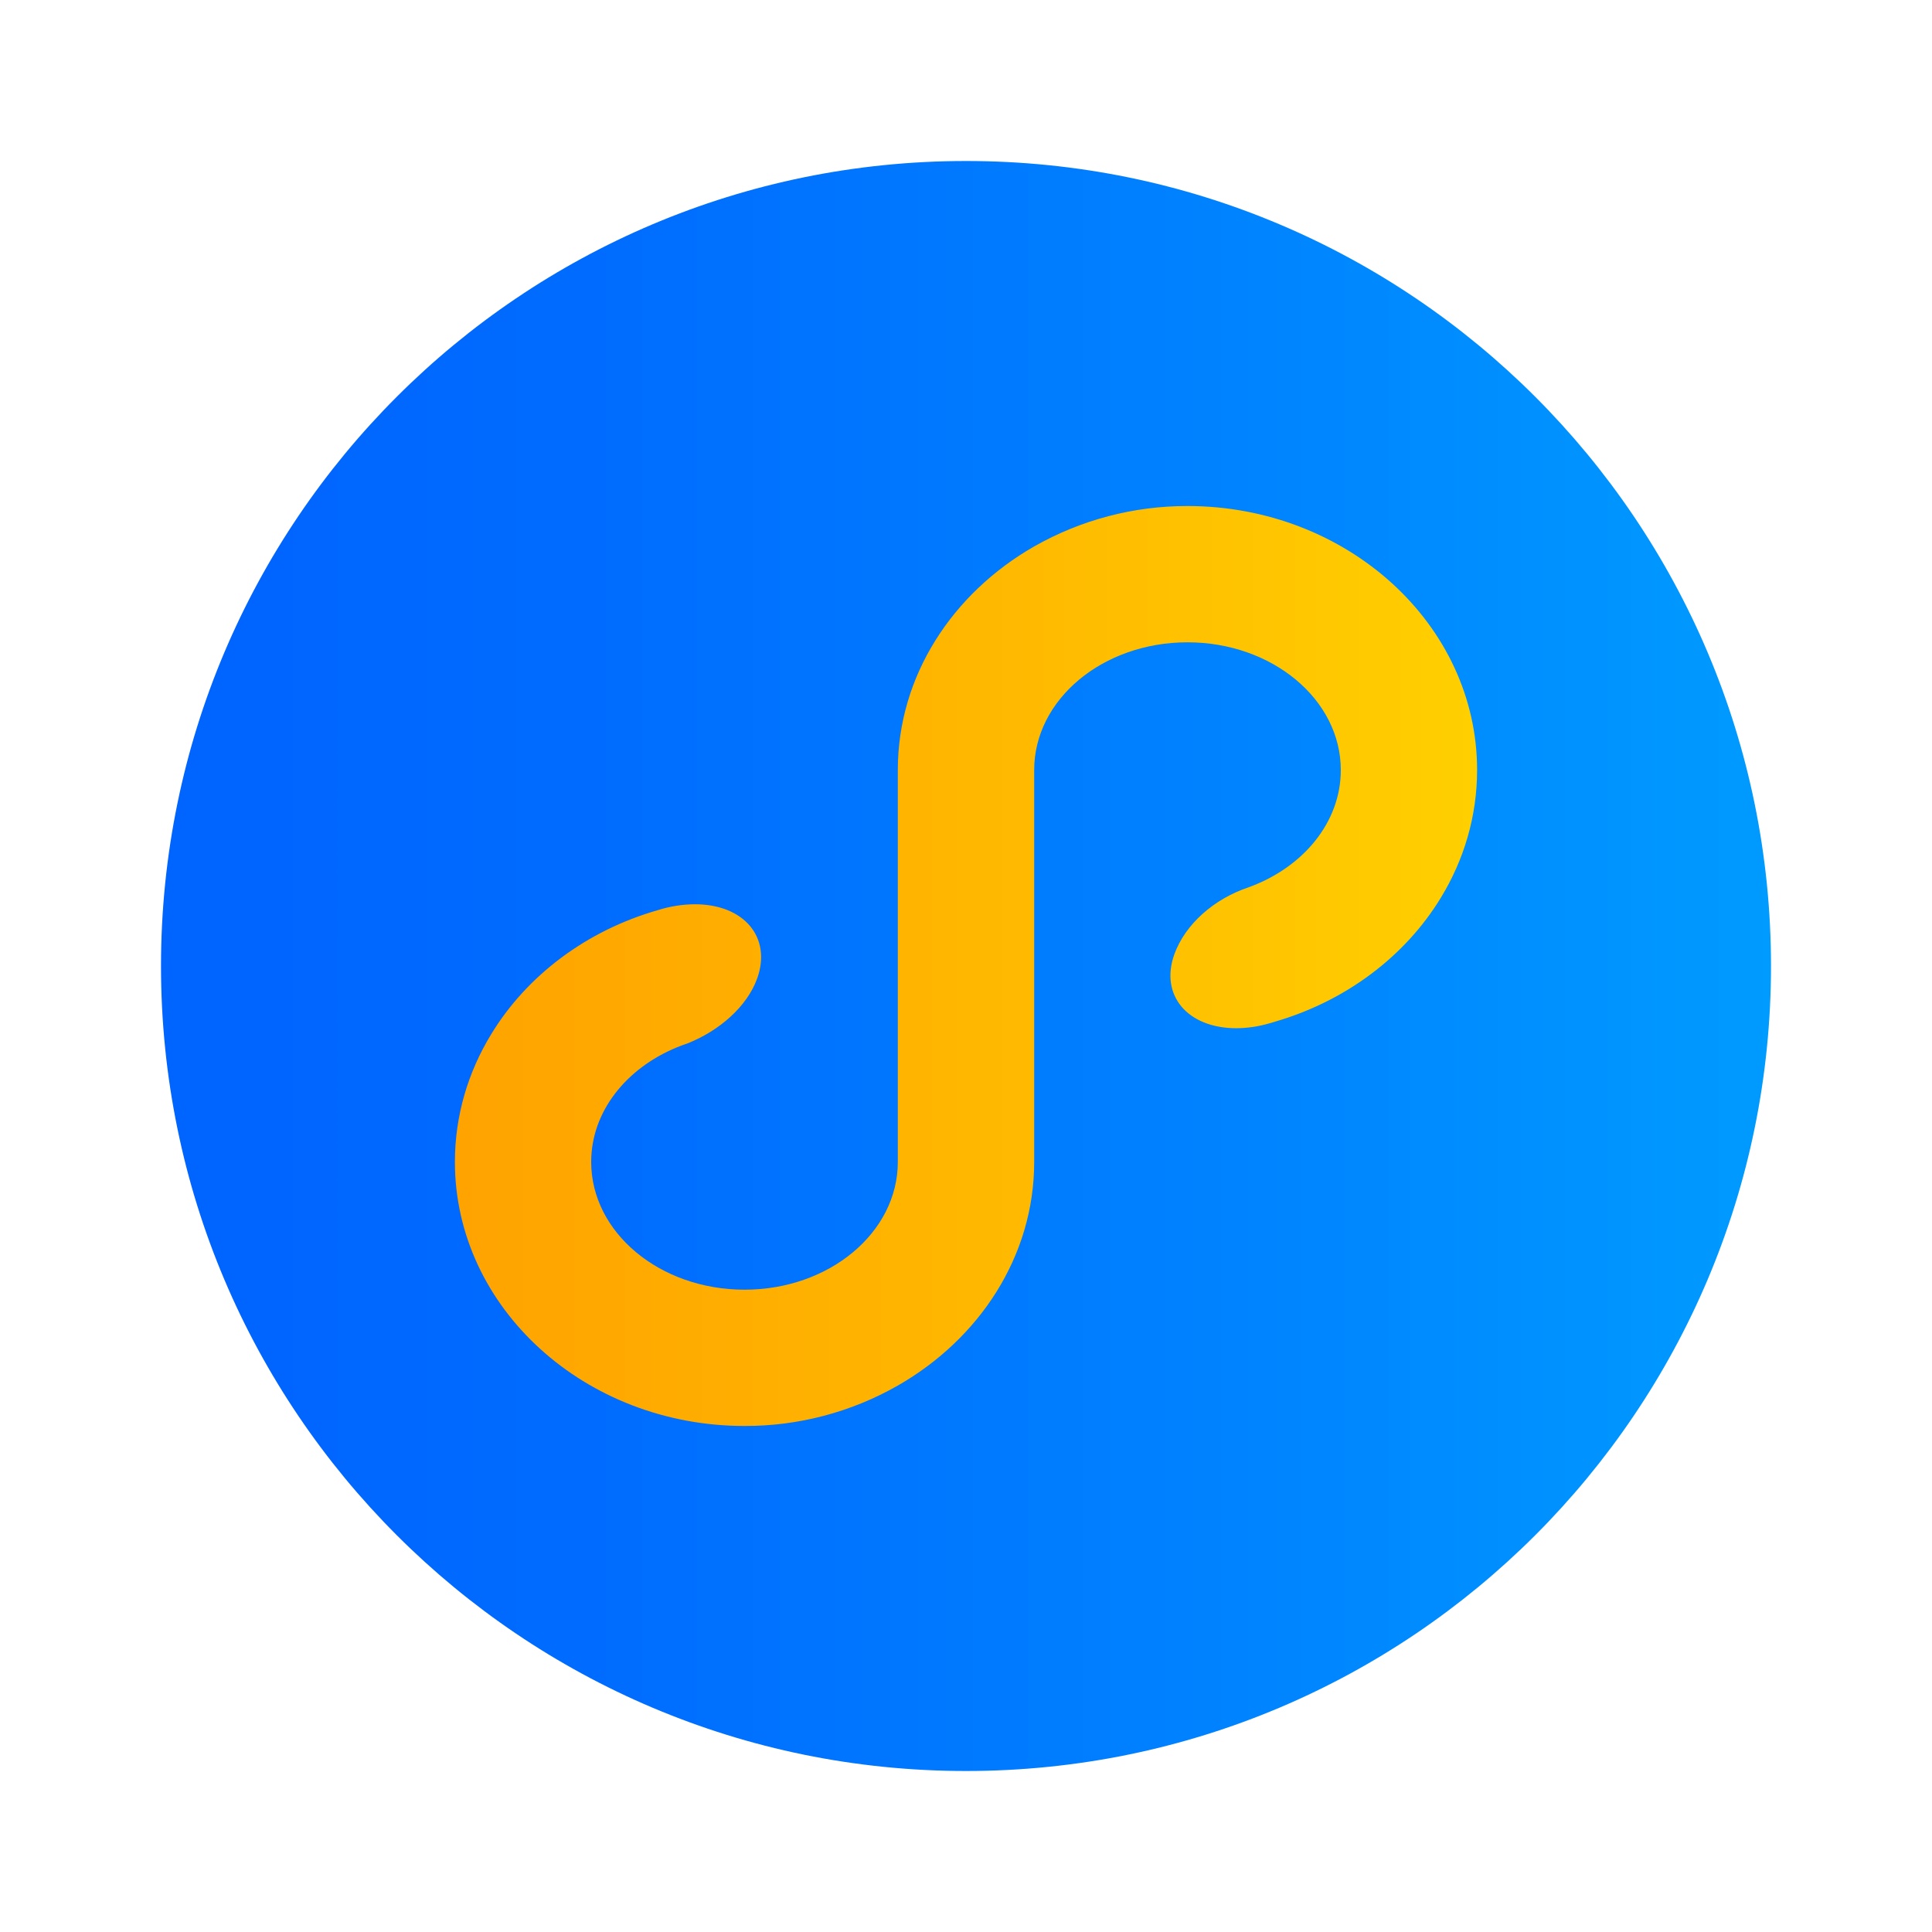
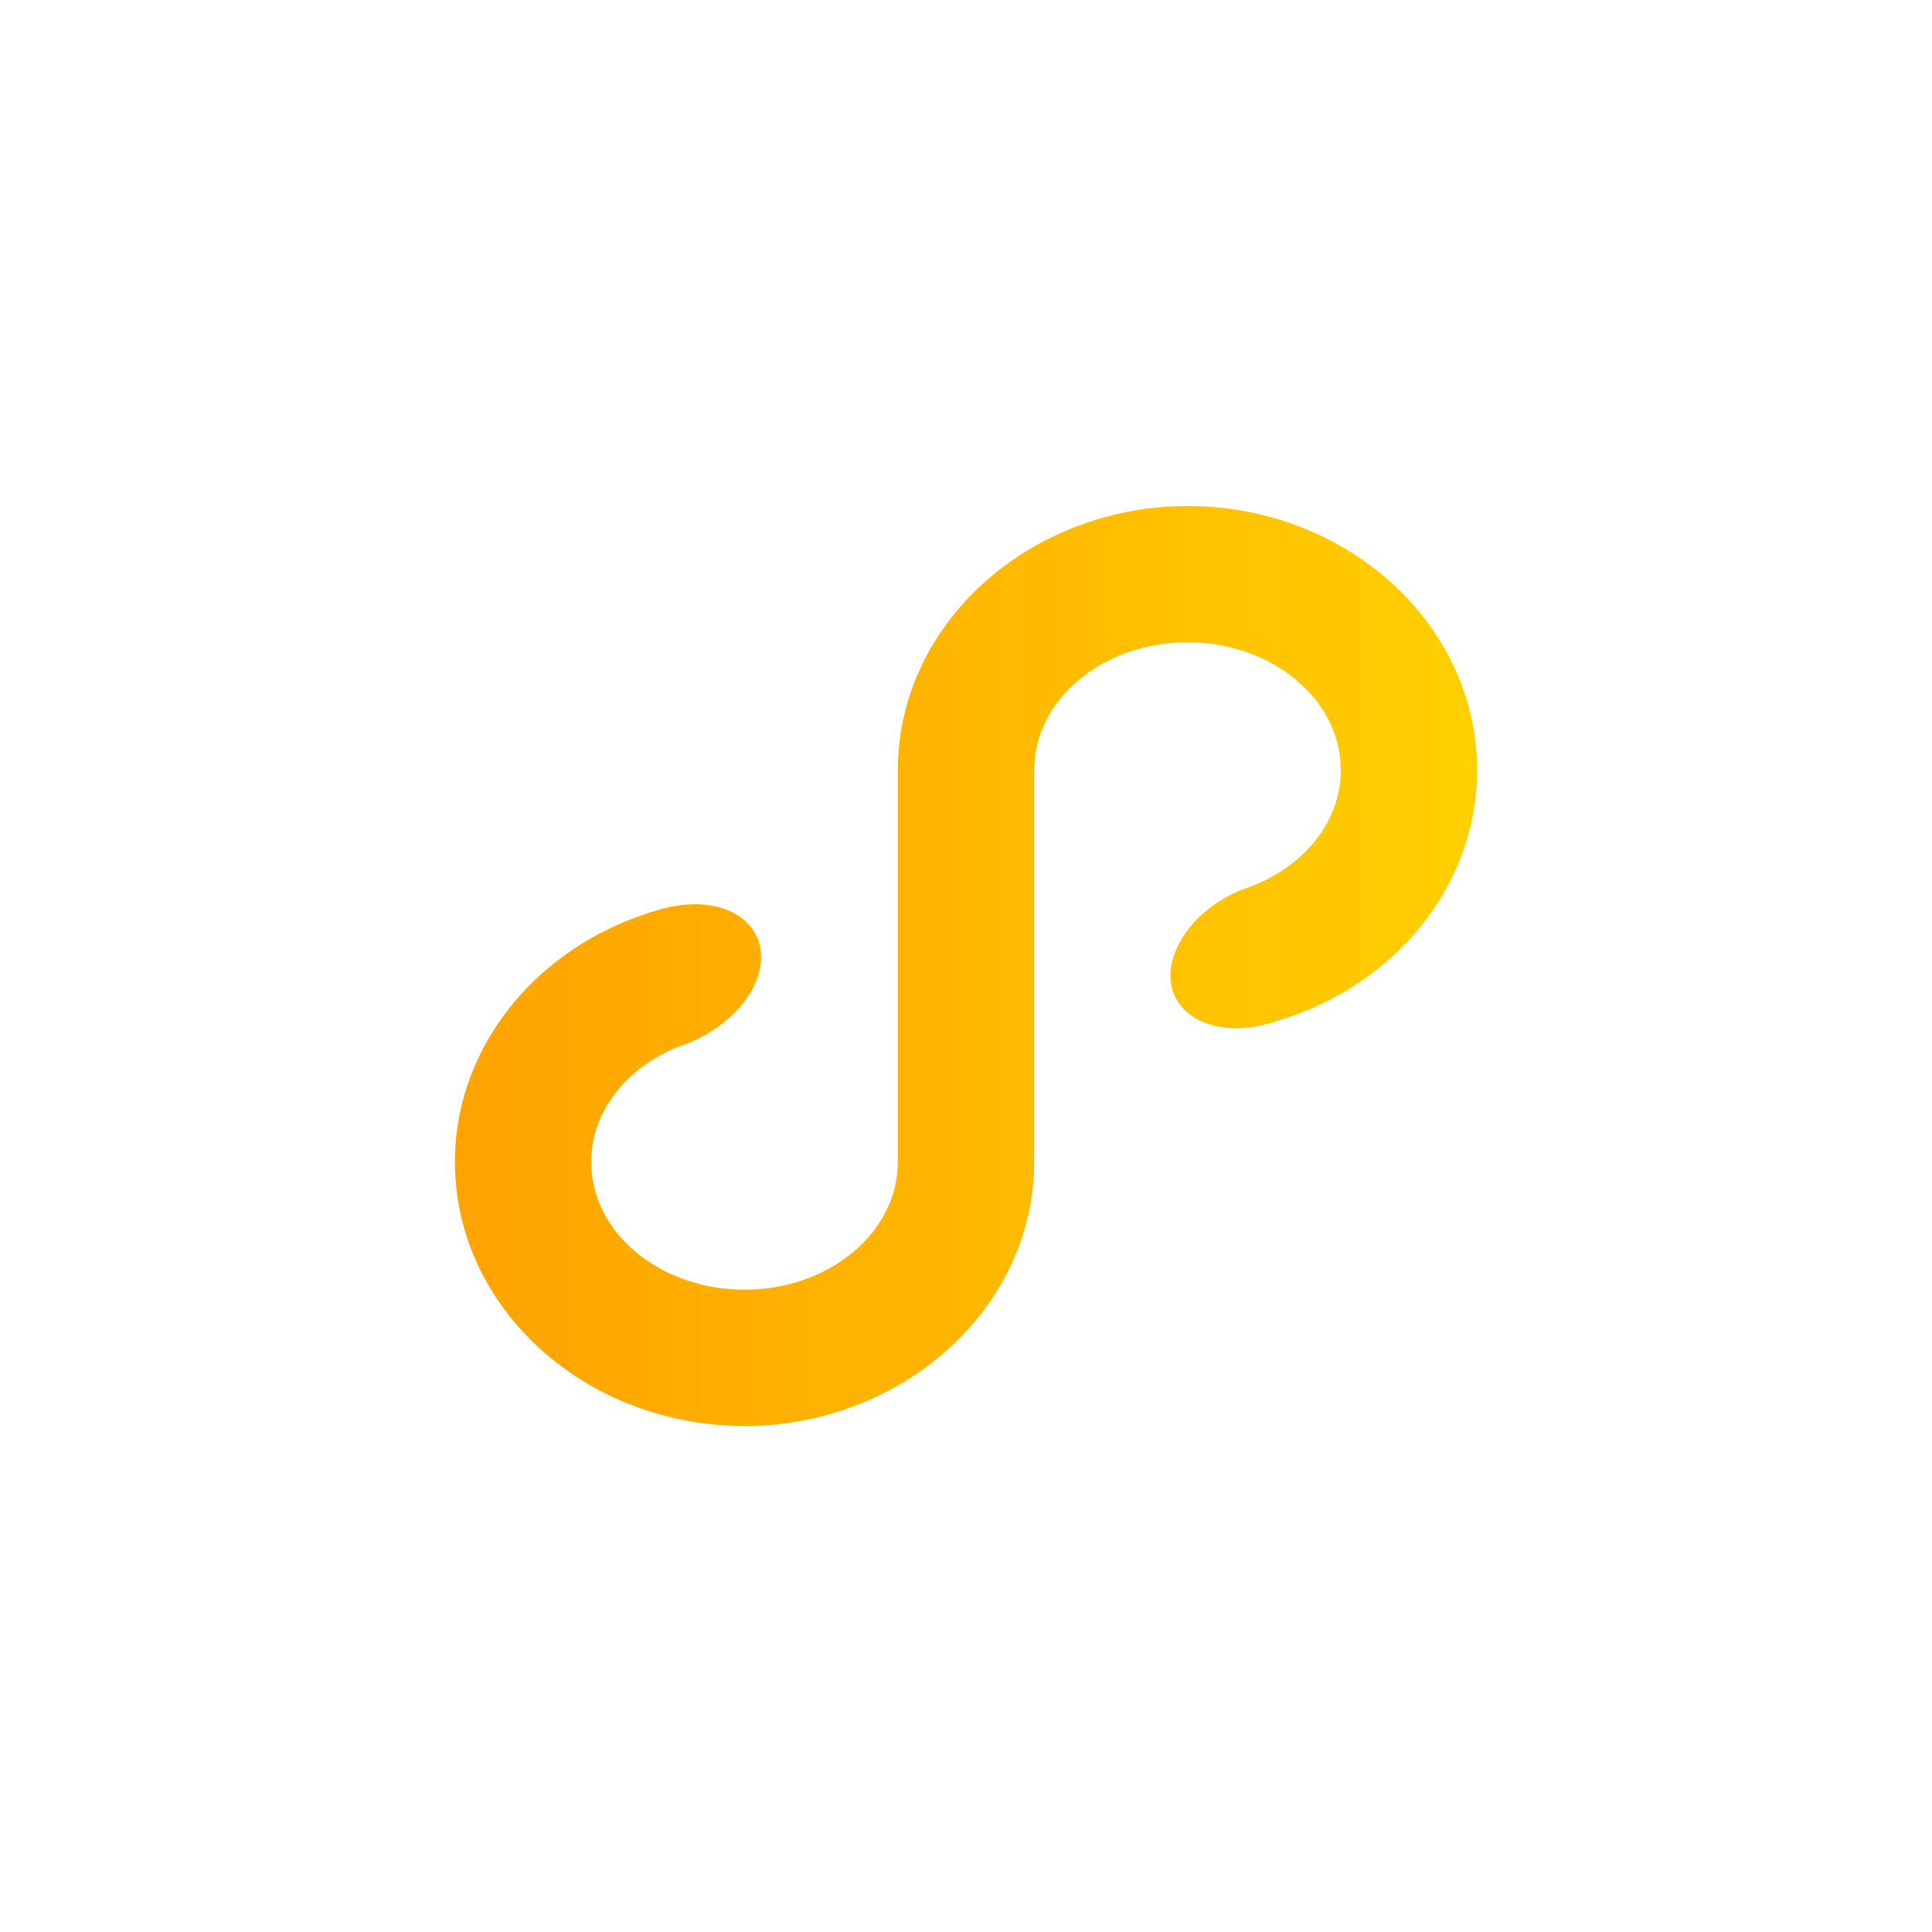
<svg xmlns="http://www.w3.org/2000/svg" viewBox="0 0 24 24" class="design-iconfont" width="128" height="128">
-   <path d="M2 12C2 17.523 6.477 22 12 22C17.523 22 22 17.523 22 12C22 6.477 17.523 2 12 2C6.477 2 2 6.477 2 12Z" fill="url(#paint0_linear_942_1985)" />
  <path d="M15.773 12.711L15.84 12.691C16.72 12.435 17.456 11.879 17.898 11.153C18.185 10.683 18.349 10.142 18.349 9.566C18.349 7.757 16.735 6.286 14.751 6.286C14.083 6.285 13.427 6.458 12.847 6.788C11.832 7.369 11.153 8.396 11.153 9.566V14.434C11.153 15.311 10.301 16.021 9.249 16.021C8.197 16.021 7.344 15.311 7.344 14.434C7.344 13.81 7.777 13.272 8.405 13.012C8.451 12.993 8.497 12.976 8.544 12.96C8.939 12.802 9.279 12.504 9.405 12.157C9.59 11.647 9.244 11.233 8.632 11.233C8.476 11.234 8.321 11.259 8.172 11.306C7.286 11.56 6.546 12.117 6.102 12.847C5.815 13.317 5.651 13.858 5.651 14.434C5.651 16.243 7.265 17.714 9.249 17.714C9.916 17.716 10.573 17.543 11.153 17.212C12.168 16.631 12.847 15.604 12.847 14.434V9.566C12.847 8.689 13.699 7.979 14.751 7.979C15.803 7.979 16.656 8.689 16.656 9.566C16.656 10.217 16.186 10.776 15.514 11.021C15.08 11.166 14.725 11.48 14.589 11.852C14.405 12.361 14.749 12.773 15.359 12.773C15.499 12.772 15.638 12.751 15.773 12.711Z" fill="url(#paint1_linear_942_1985)" />
  <defs>
    <linearGradient id="paint0_linear_942_1985" x1="2" y1="12.01" x2="22.028" y2="12.01" gradientUnits="userSpaceOnUse">
      <stop offset=".04" stop-color="#0064FF" />
      <stop offset=".29" stop-color="#006DFF" />
      <stop offset=".7" stop-color="#0085FF" />
      <stop offset="1" stop-color="#009BFF" />
    </linearGradient>
    <linearGradient id="paint1_linear_942_1985" x1="4.752" y1="12" x2="19.348" y2="12" gradientUnits="userSpaceOnUse">
      <stop stop-color="#FFA000" />
      <stop offset=".5" stop-color="#FFB700" />
      <stop offset="1" stop-color="#FFD300" />
    </linearGradient>
  </defs>
</svg>